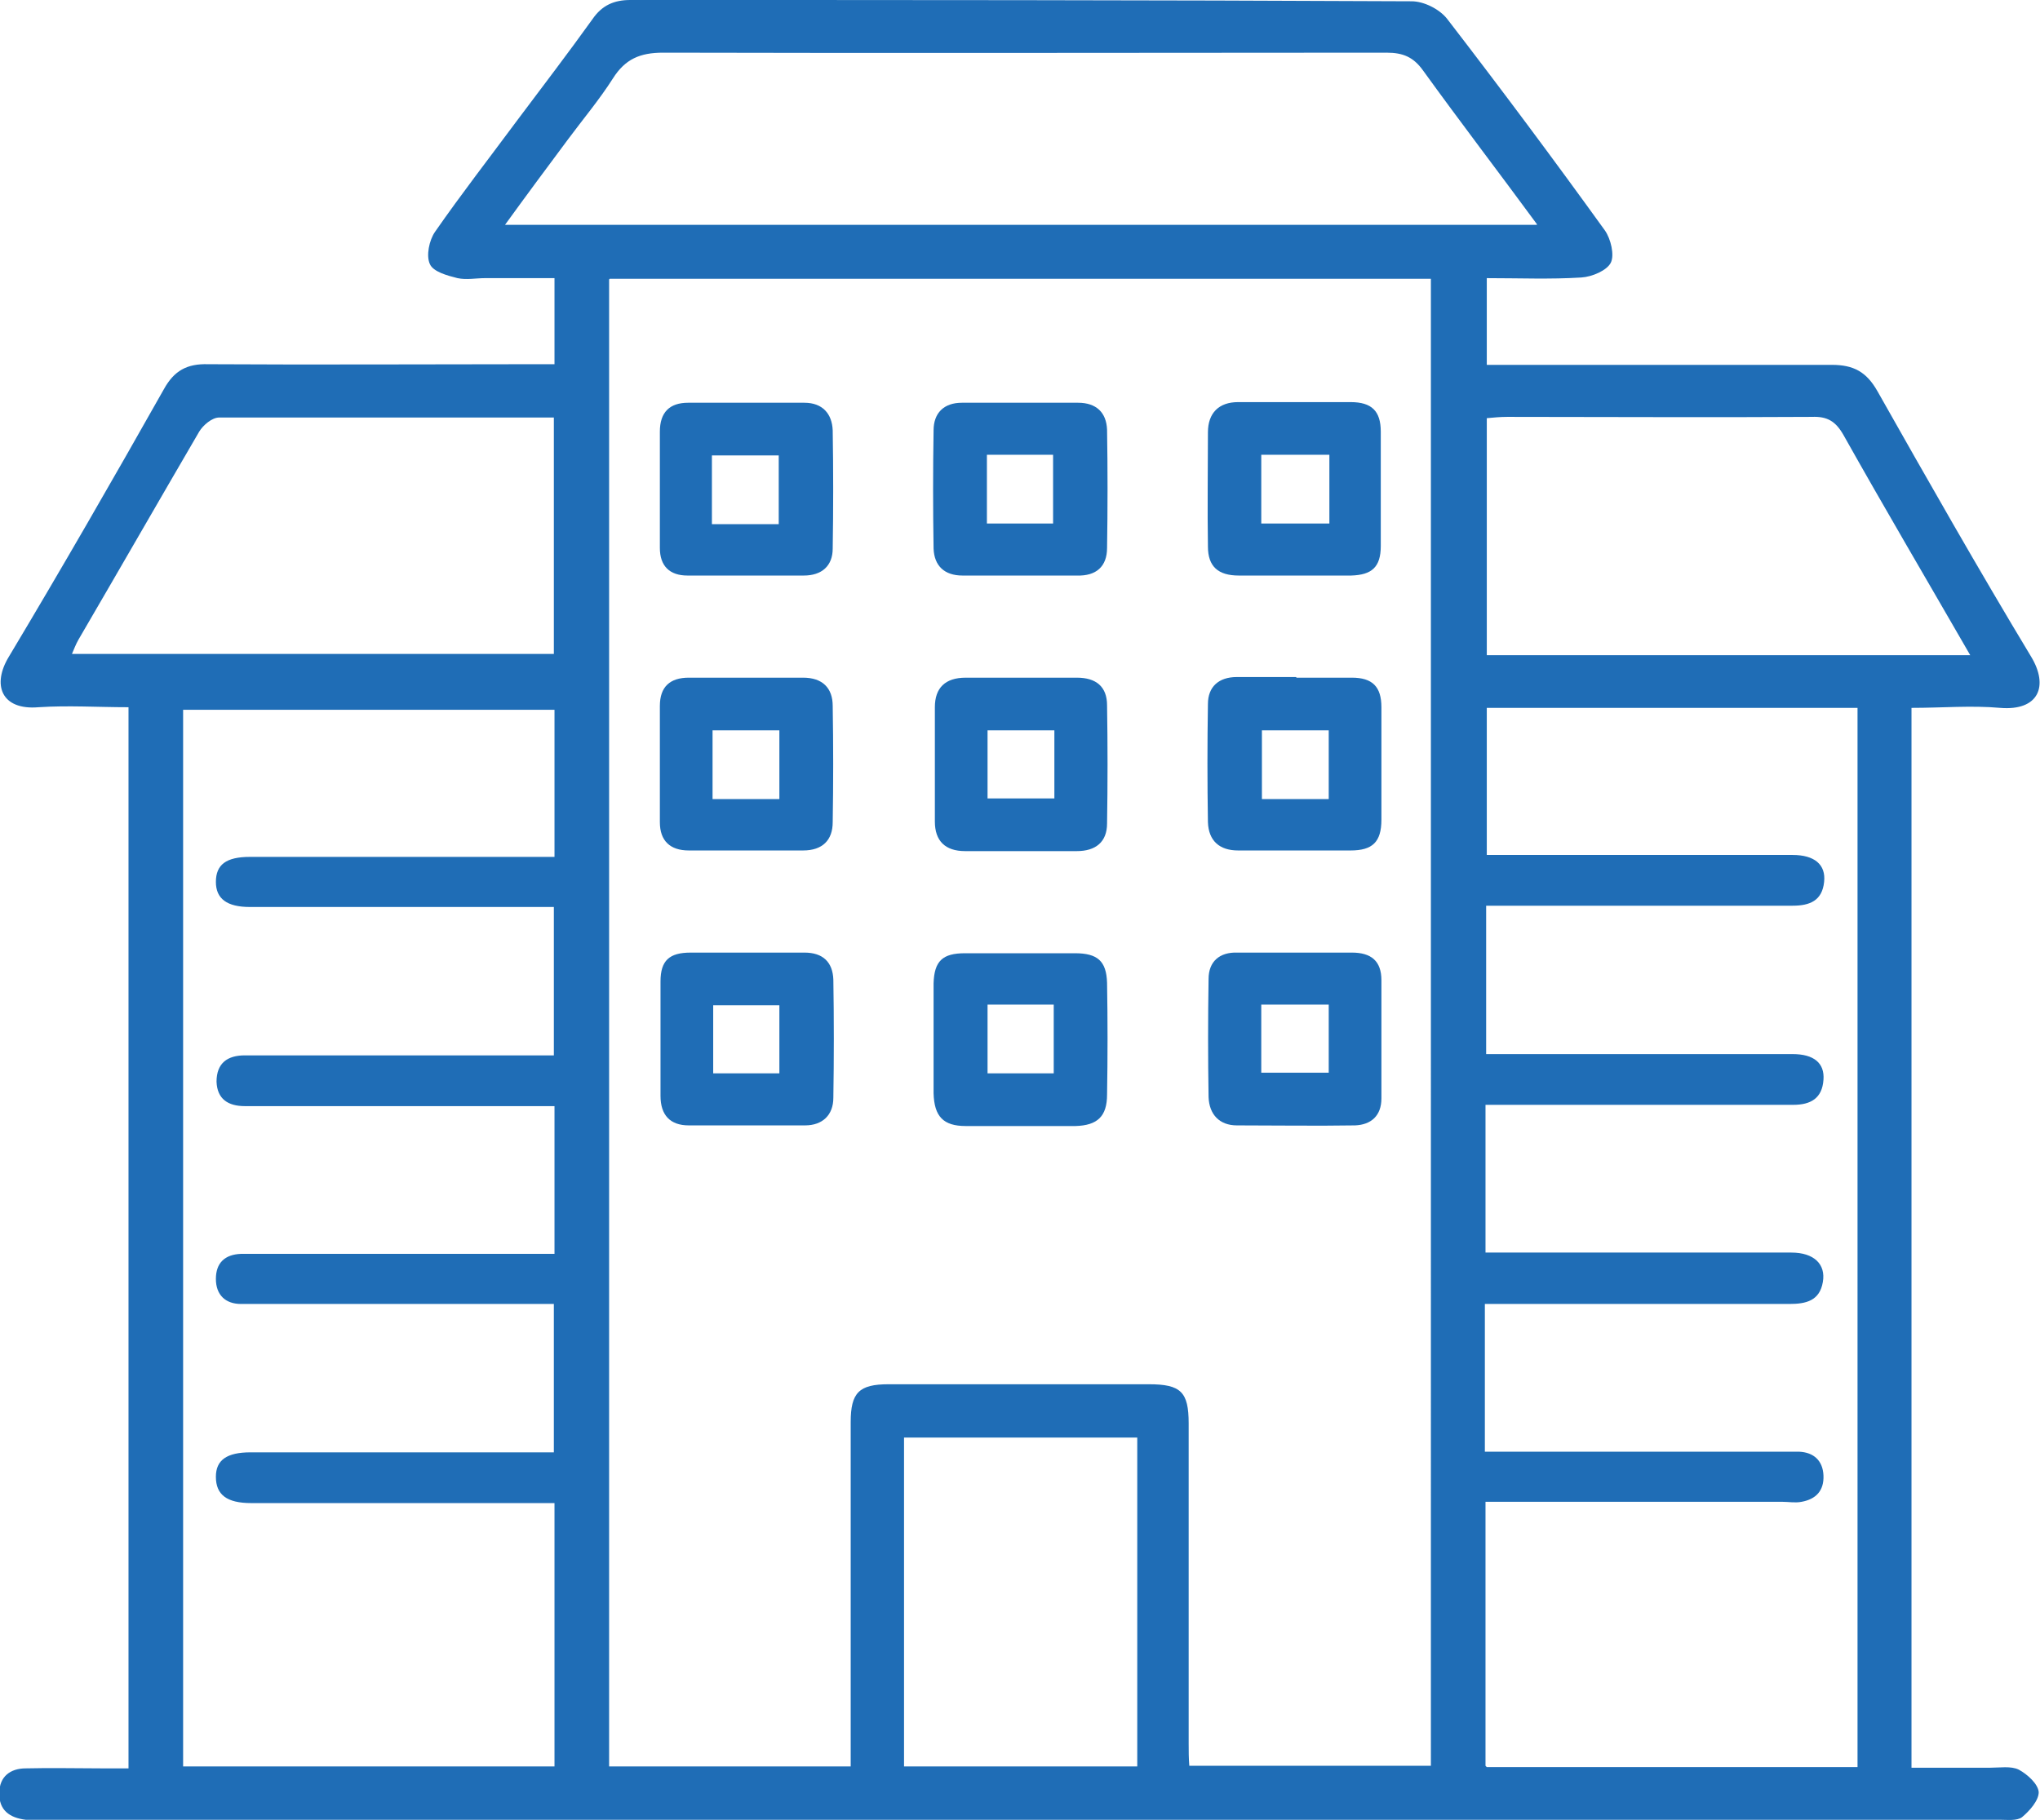
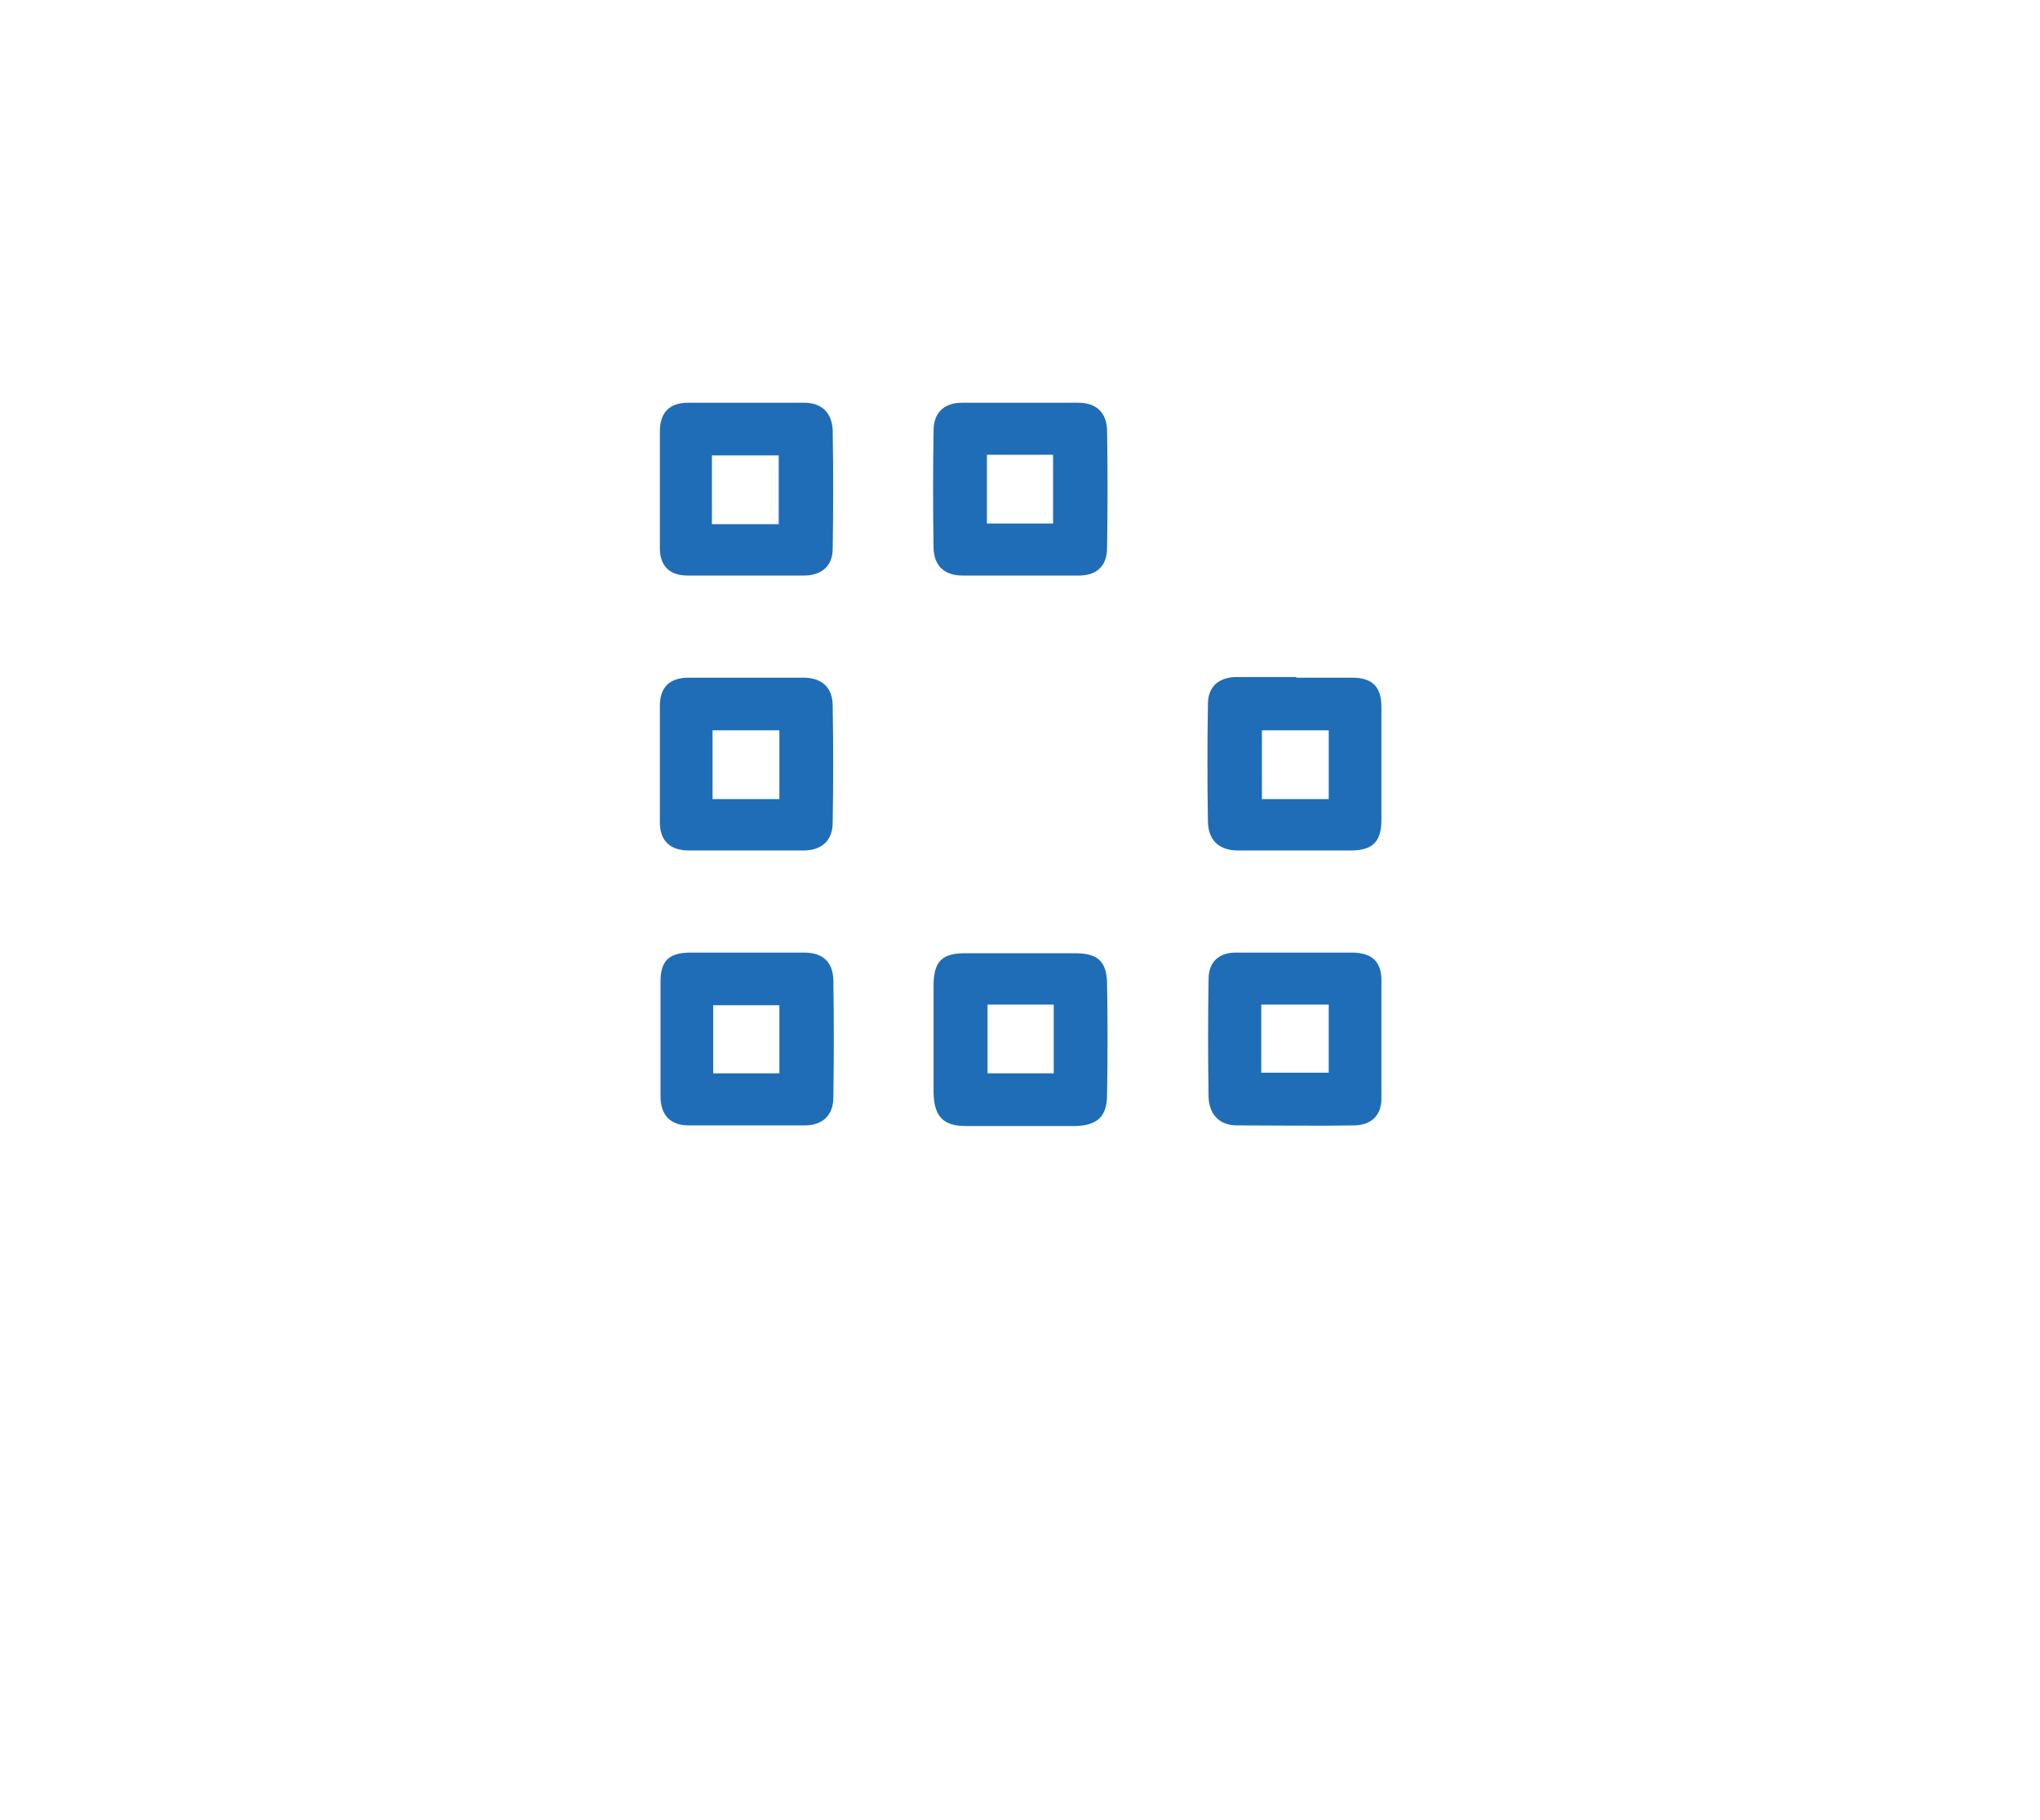
<svg xmlns="http://www.w3.org/2000/svg" id="Layer_1" data-name="Layer 1" viewBox="0 0 31.75 28.34">
  <defs>
    <style>
      .cls-1 {
        fill: #1f6db6;
      }
    </style>
  </defs>
-   <path class="cls-1" d="M8.63,5.68v-1.35c-.36,0-.72,0-1.08,0-.14,0-.29,.03-.43,0-.16-.04-.38-.1-.43-.22-.06-.13-.01-.37,.08-.5,.41-.59,.86-1.17,1.29-1.75,.39-.52,.78-1.03,1.16-1.56C9.37,.08,9.56,0,9.81,0c4.05,0,8.11,0,12.16,.02,.19,0,.43,.12,.55,.27,.84,1.09,1.66,2.19,2.46,3.3,.09,.13,.15,.38,.09,.5-.06,.12-.29,.22-.46,.23-.48,.03-.96,.01-1.47,.01v1.35c.13,0,.24,0,.36,0,1.67,0,3.34,0,5.01,0,.34,0,.54,.11,.71,.41,.78,1.38,1.57,2.77,2.39,4.13,.28,.46,.12,.85-.48,.8-.45-.04-.9,0-1.38,0V27.52c.41,0,.81,0,1.22,0,.15,0,.33-.03,.45,.03,.13,.07,.3,.22,.31,.35,0,.13-.14,.29-.26,.39-.08,.06-.23,.04-.35,.04-10.16,0-20.33,0-30.49,0-.08,0-.15,0-.23,0-.25-.03-.42-.15-.41-.42,0-.25,.17-.38,.41-.38,.4-.01,.79,0,1.19,0,.13,0,.26,0,.41,0V11.01c-.47,0-.94-.03-1.4,0-.58,.05-.73-.35-.46-.79,.82-1.37,1.62-2.76,2.41-4.16,.16-.29,.36-.4,.69-.39,1.67,.01,3.34,0,5.01,0,.12,0,.24,0,.39,0Zm.85-1.33V27.5h3.76v-.38c0-1.66,0-3.32,0-4.98,0-.46,.13-.59,.59-.59,1.35,0,2.7,0,4.05,0,.5,0,.62,.12,.62,.61,0,1.66,0,3.32,0,4.98,0,.12,0,.23,.01,.35h3.76V4.34H9.49Zm-.86,15.95c-1.19,0-2.35,0-3.52,0-.45,0-.9,0-1.35,0-.24,0-.39-.14-.39-.39,0-.25,.14-.38,.39-.39,.1,0,.2,0,.3,0,1.41,0,2.81,0,4.22,0,.12,0,.23,0,.36,0v-2.3h-.37c-1.41,0-2.81,0-4.22,0-.08,0-.15,0-.23,0-.26,0-.43-.11-.44-.38,0-.29,.17-.41,.44-.41,1.48,0,2.97,0,4.45,0,.12,0,.24,0,.36,0v-2.31c-.14,0-.26,0-.38,0-1.45,0-2.9,0-4.35,0-.36,0-.53-.13-.53-.39,0-.27,.16-.39,.53-.39,1.46,0,2.92,0,4.38,0,.12,0,.23,0,.36,0v-2.29H2.85V27.5h5.78v-4.1c-.13,0-.25,0-.37,0-1.45,0-2.9,0-4.35,0-.38,0-.55-.13-.55-.41,0-.26,.17-.38,.54-.38,1.45,0,2.9,0,4.35,0,.12,0,.24,0,.37,0v-2.3Zm14.52,7.21h5.77V11.02h-5.77v2.29c.14,0,.26,0,.38,0,1.46,0,2.92,0,4.38,0,.34,0,.52,.15,.49,.42-.03,.29-.22,.37-.49,.37-1.47,0-2.94,0-4.42,0-.12,0-.23,0-.35,0v2.31c.15,0,.27,0,.39,0,1.38,0,2.77,0,4.15,0,.08,0,.15,0,.23,0,.33,0,.5,.14,.48,.4-.02,.29-.2,.39-.47,.39-1.48,0-2.97,0-4.45,0-.12,0-.23,0-.34,0v2.3c.2,0,.37,0,.54,0,1.41,0,2.81,0,4.22,0,.35,0,.54,.18,.49,.46-.05,.29-.26,.34-.52,.34-1.46,0-2.92,0-4.38,0-.12,0-.23,0-.36,0v2.3h.37c1.37,0,2.75,0,4.12,0,.13,0,.26,0,.4,0,.23,.01,.37,.14,.38,.37,.01,.24-.12,.37-.34,.41-.1,.02-.2,0-.3,0-1.37,0-2.75,0-4.12,0-.16,0-.32,0-.5,0v4.11Zm.78-24.02c-.61-.83-1.2-1.6-1.77-2.39-.15-.21-.31-.28-.57-.28-3.75,0-7.51,.01-11.26,0-.36,0-.59,.1-.78,.4-.21,.33-.47,.64-.7,.95-.32,.43-.64,.86-.98,1.33H23.92Zm-15.3,3.01c-1.76,0-3.49,0-5.21,0-.11,0-.25,.12-.31,.22-.63,1.08-1.25,2.16-1.88,3.24-.04,.07-.07,.15-.1,.22h7.5v-3.7Zm22.05,3.71c-.68-1.18-1.34-2.3-1.98-3.44-.12-.21-.25-.29-.49-.28-1.58,.01-3.16,0-4.74,0-.11,0-.21,.01-.32,.02v3.69h7.53ZM14.07,22.38v5.12h3.63v-5.12h-3.63Z" />
-   <path class="cls-1" d="M15.87,10.55c.3,0,.59,0,.89,0,.3,0,.47,.14,.47,.43,.01,.61,.01,1.23,0,1.84,0,.29-.18,.43-.47,.43-.58,0-1.16,0-1.74,0-.31,0-.47-.16-.47-.46,0-.59,0-1.19,0-1.78,0-.3,.16-.46,.48-.46,.29,0,.57,0,.86,0Zm.54,.82h-1.04v1.06h1.04v-1.06Z" />
  <path class="cls-1" d="M15.87,8.96c-.3,0-.59,0-.89,0-.28,0-.44-.15-.45-.42-.01-.61-.01-1.23,0-1.84,0-.27,.16-.43,.44-.43,.6,0,1.21,0,1.81,0,.28,0,.44,.15,.45,.42,.01,.61,.01,1.23,0,1.84,0,.29-.17,.44-.47,.43-.3,0-.59,0-.89,0Zm.52-.81v-1.07h-1.03v1.07h1.03Z" />
  <path class="cls-1" d="M14.53,16.13c0-.27,0-.55,0-.82,.01-.35,.14-.47,.49-.47,.57,0,1.14,0,1.71,0,.35,0,.49,.12,.5,.46,.01,.58,.01,1.16,0,1.74,0,.34-.15,.48-.49,.49-.57,0-1.14,0-1.71,0-.35,0-.49-.15-.5-.51,0-.3,0-.59,0-.89Zm1.87,.58v-1.07h-1.03v1.07h1.03Z" />
-   <path class="cls-1" d="M20.14,8.96c-.29,0-.57,0-.86,0-.32,0-.48-.14-.48-.45-.01-.59,0-1.19,0-1.78,0-.3,.17-.47,.47-.47,.58,0,1.16,0,1.75,0,.33,0,.47,.14,.47,.46,0,.59,0,1.19,0,1.78,0,.33-.14,.45-.46,.46-.3,0-.59,0-.89,0Zm.55-1.88h-1.06v1.07h1.06v-1.07Z" />
  <path class="cls-1" d="M20.18,14.83c.29,0,.57,0,.86,0,.3,0,.46,.13,.46,.43,0,.61,0,1.23,0,1.84,0,.27-.16,.41-.41,.42-.61,.01-1.23,0-1.84,0-.27,0-.43-.17-.44-.44-.01-.61-.01-1.23,0-1.84,0-.27,.17-.42,.45-.41,.31,0,.61,0,.92,0Zm-.55,1.87h1.05v-1.06h-1.05v1.06Z" />
  <path class="cls-1" d="M10.27,7.61c0-.3,0-.59,0-.89,0-.3,.15-.45,.44-.45,.6,0,1.21,0,1.81,0,.28,0,.43,.17,.44,.43,.01,.61,.01,1.23,0,1.84,0,.27-.17,.42-.45,.42-.6,0-1.21,0-1.81,0-.28,0-.43-.15-.43-.43,0-.31,0-.61,0-.92Zm1.85,.55v-1.07h-1.04v1.07h1.04Z" />
  <path class="cls-1" d="M11.64,10.55c.29,0,.57,0,.86,0,.3,0,.46,.16,.46,.44,.01,.6,.01,1.21,0,1.81,0,.28-.16,.44-.46,.44-.59,0-1.19,0-1.78,0-.29,0-.45-.15-.45-.44,0-.6,0-1.21,0-1.81,0-.3,.16-.44,.45-.44,.31,0,.61,0,.92,0Zm.49,1.89v-1.07h-1.04v1.07h1.04Z" />
  <path class="cls-1" d="M20.18,10.55c.29,0,.57,0,.86,0,.32,0,.46,.14,.46,.46,0,.58,0,1.16,0,1.75,0,.35-.14,.48-.48,.48-.58,0-1.16,0-1.75,0-.29,0-.46-.15-.47-.44-.01-.61-.01-1.23,0-1.84,0-.27,.17-.42,.45-.42,.31,0,.61,0,.92,0Zm.5,1.89v-1.07h-1.04v1.07h1.04Z" />
  <path class="cls-1" d="M11.63,14.83c.3,0,.59,0,.89,0,.29,0,.44,.15,.45,.42,.01,.61,.01,1.23,0,1.84,0,.27-.17,.43-.44,.43-.6,0-1.21,0-1.81,0-.29,0-.44-.16-.44-.46,0-.59,0-1.19,0-1.78,0-.33,.14-.45,.47-.45,.3,0,.59,0,.89,0Zm.5,1.88v-1.06h-1.03v1.06h1.03Z" />
</svg>